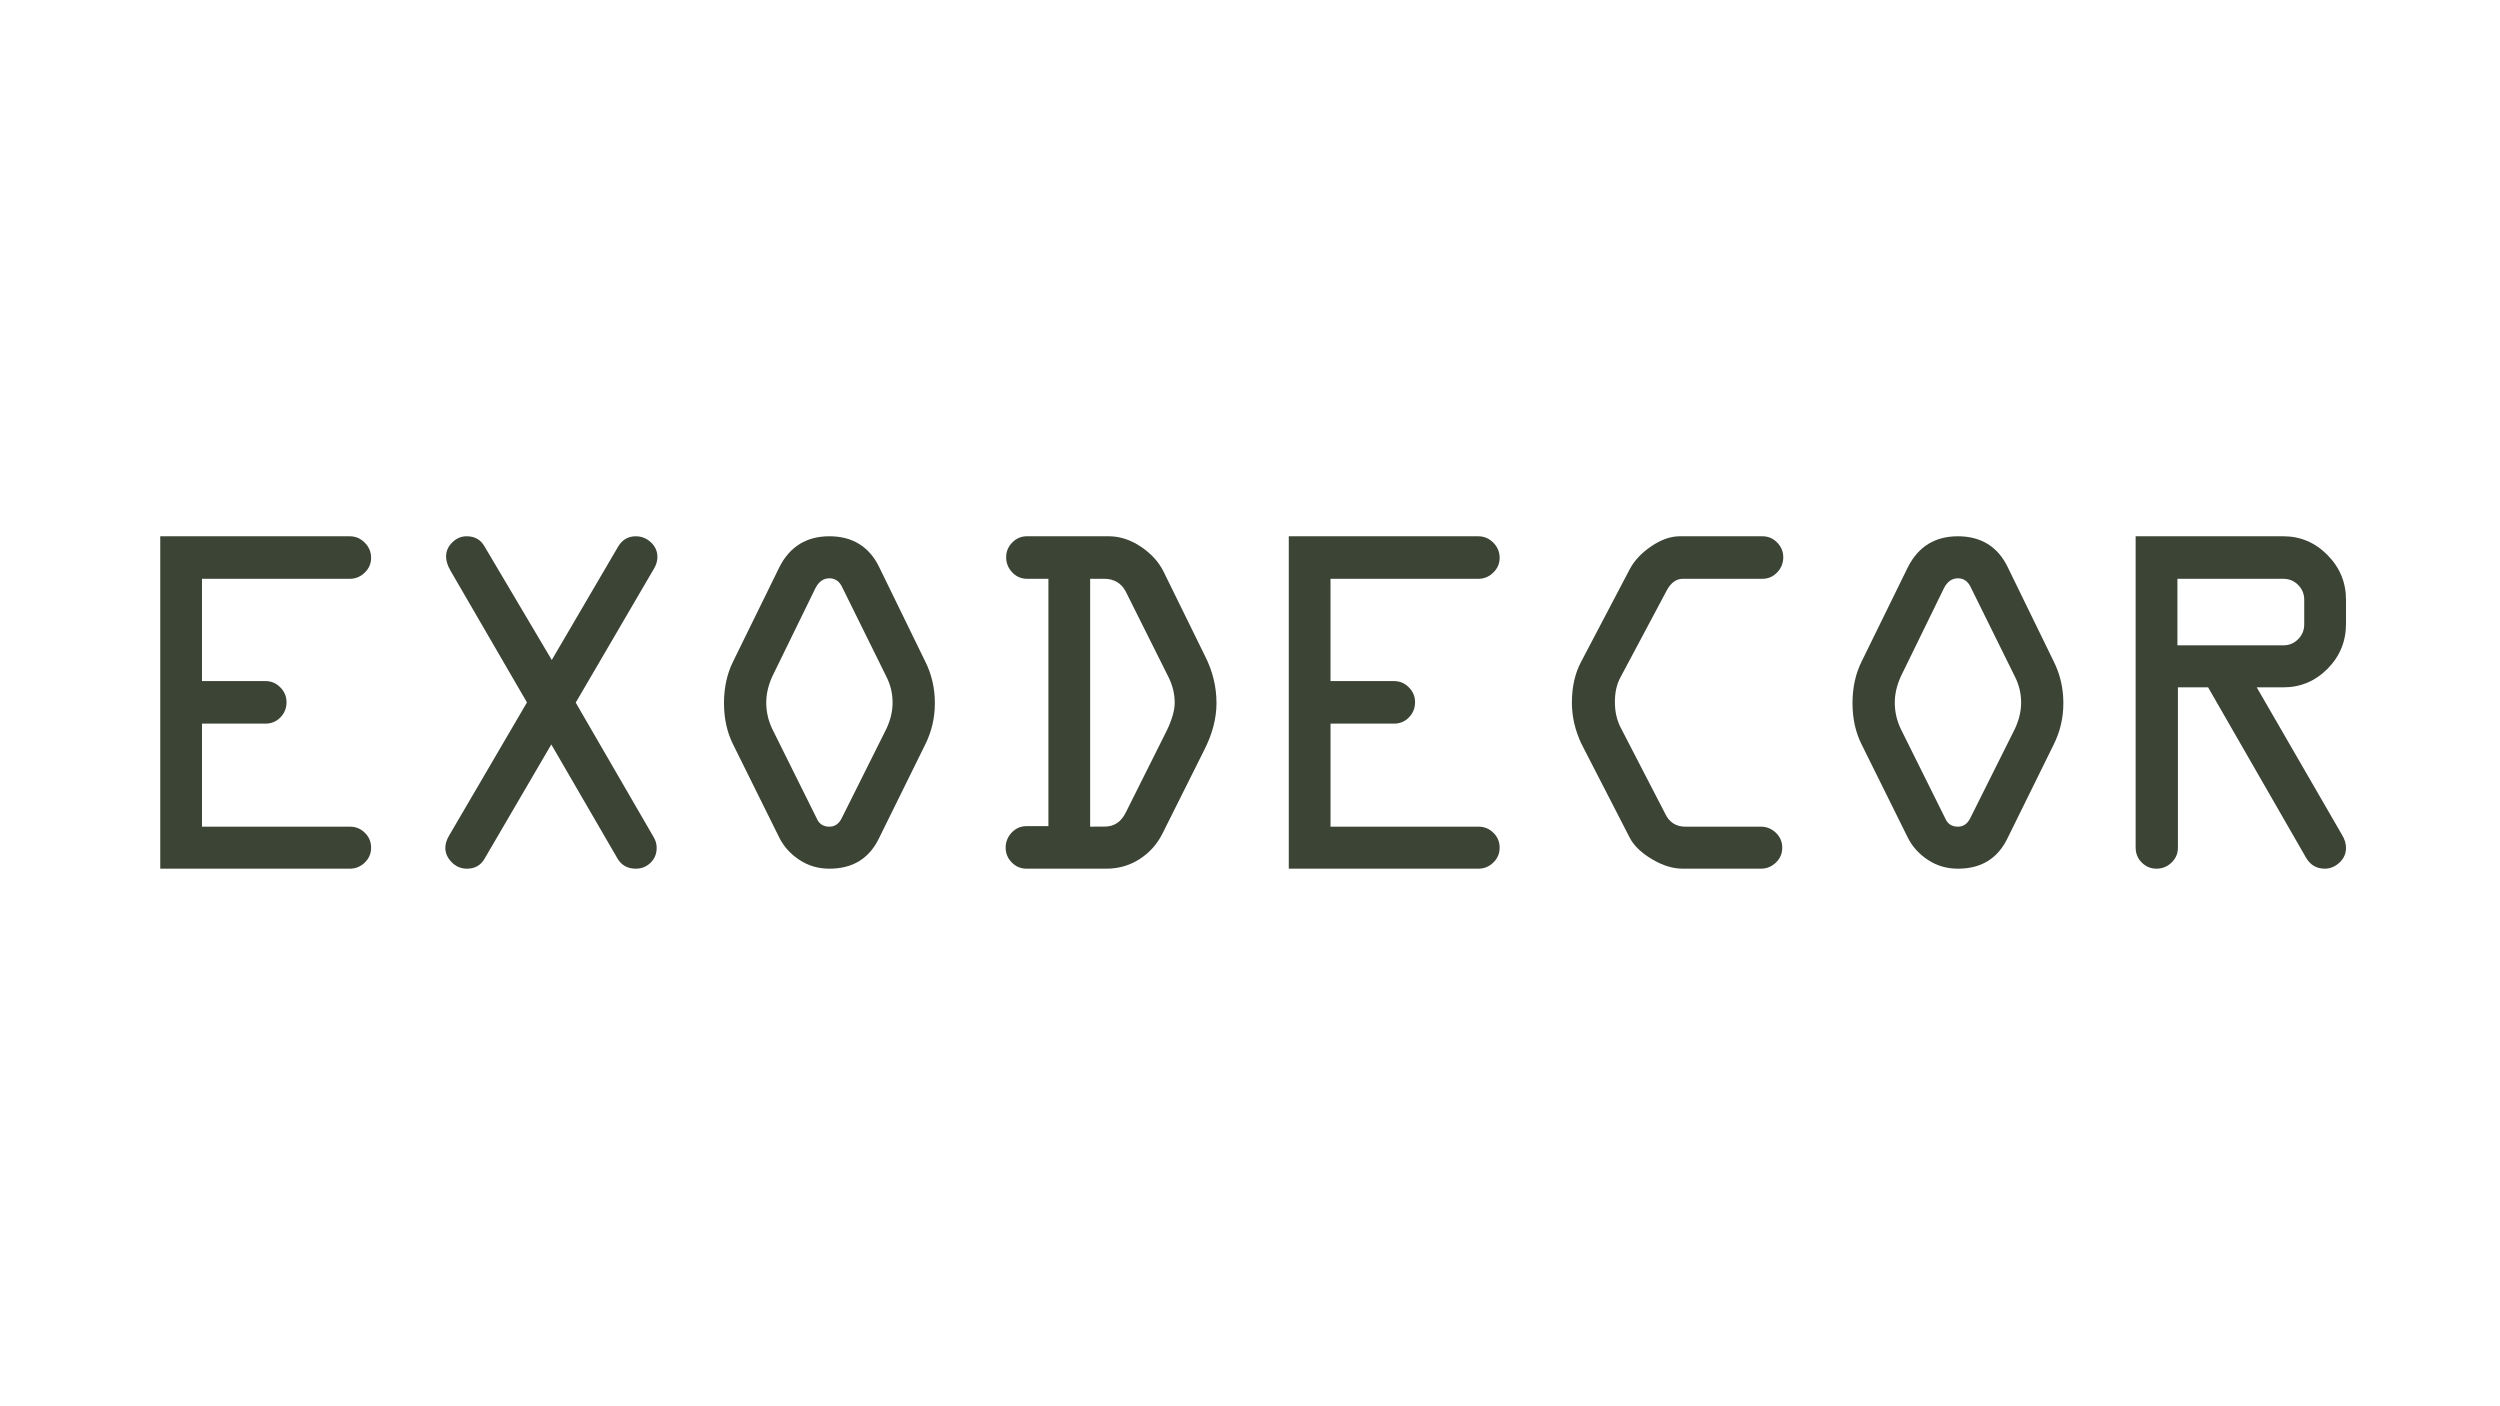
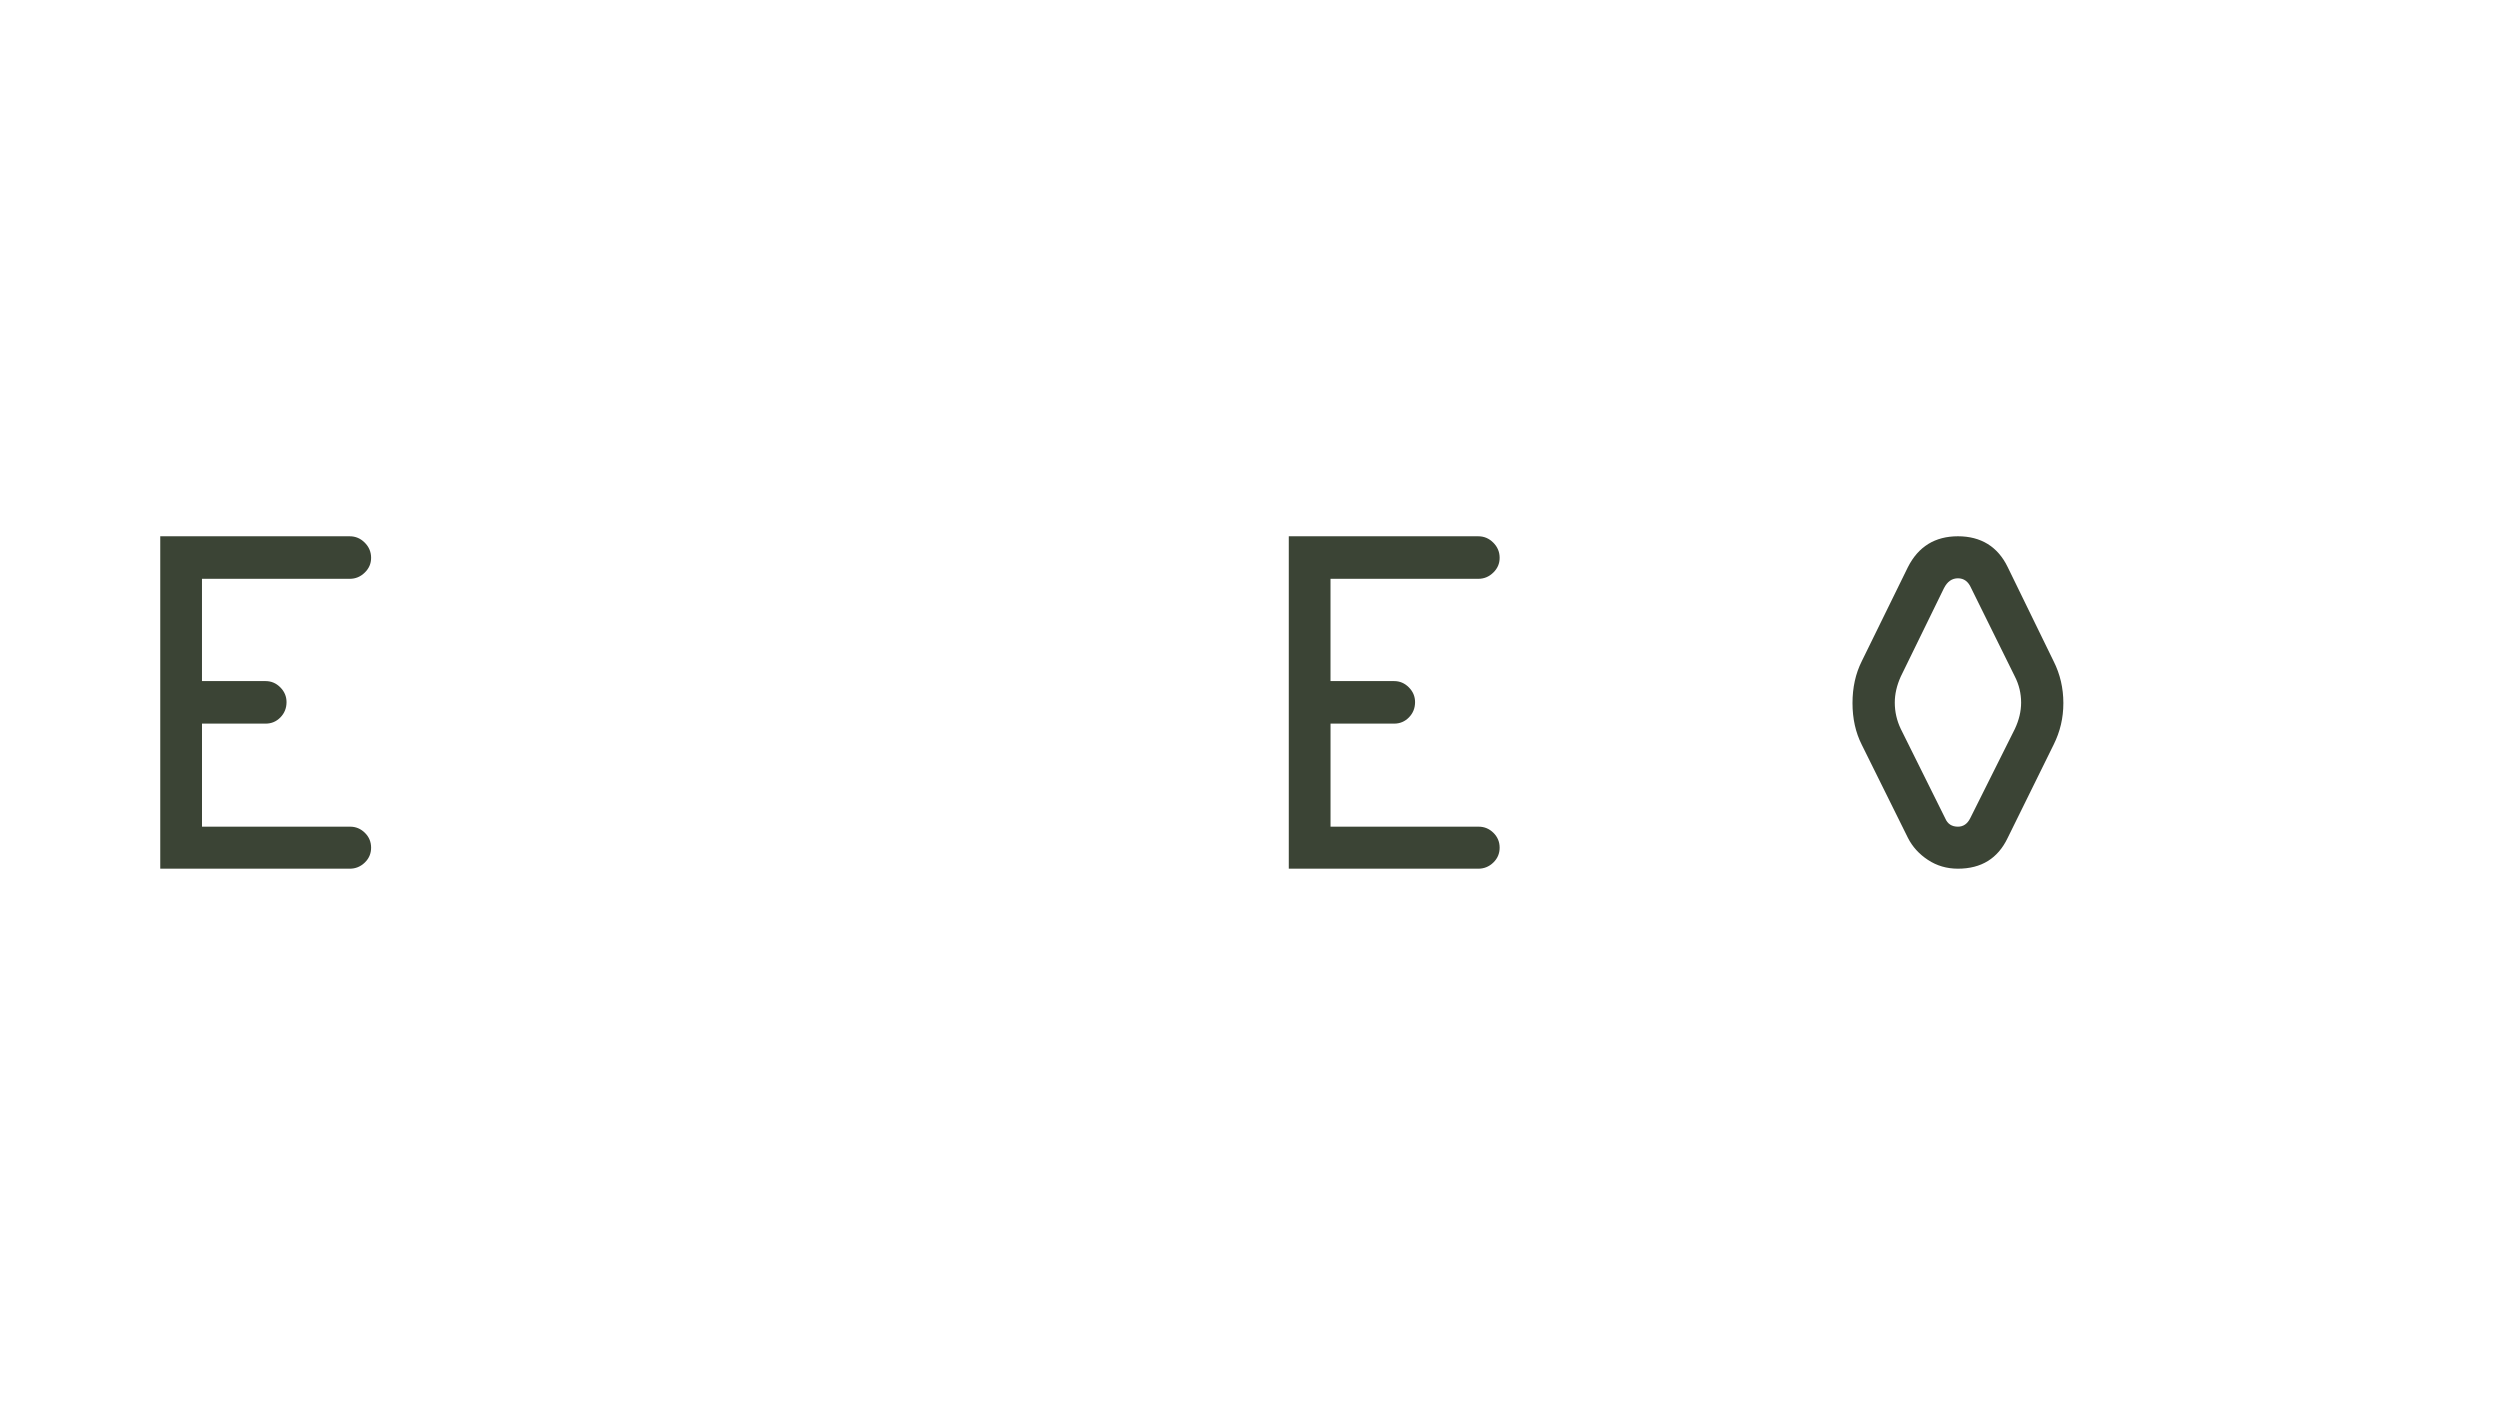
<svg xmlns="http://www.w3.org/2000/svg" id="Calque_1" data-name="Calque 1" viewBox="0 0 1366 768">
  <defs>
    <style>
      .cls-1 {
        fill: #3b4435;
      }
    </style>
  </defs>
  <path class="cls-1" d="M191.07,316.25h-80.71v55.9h34.78c3.08,0,5.75,1.14,8.02,3.42,2.26,2.28,3.4,4.97,3.4,8.06,0,3.28-1.11,6.06-3.33,8.34-2.22,2.28-4.91,3.42-8.08,3.42h-34.78v56.31h80.98c3.08,0,5.75,1.12,8.02,3.35,2.26,2.23,3.4,4.94,3.4,8.13s-1.15,5.9-3.46,8.13c-2.31,2.23-5.05,3.35-8.22,3.35h-103.53v-181.63h103.53c3.17,0,5.91,1.16,8.22,3.49,2.31,2.32,3.46,5.08,3.46,8.27s-1.15,5.79-3.46,8.06c-2.31,2.28-5.05,3.42-8.22,3.42Z" />
-   <path class="cls-1" d="M301.24,406.75l-36.46,62.42c-2.08,3.65-5.29,5.48-9.64,5.48-3.26,0-6.04-1.18-8.35-3.55-2.31-2.37-3.46-4.96-3.46-7.79,0-2.19.68-4.42,2.04-6.71l42.56-72.79-41.75-71.94c-1.63-2.81-2.45-5.41-2.45-7.78,0-2.91,1.13-5.49,3.39-7.72,2.26-2.23,4.87-3.35,7.85-3.35,4.42,0,7.67,1.84,9.75,5.51l36.77,62.09,36.21-61.88c2.27-3.81,5.49-5.71,9.67-5.71,3.18,0,5.94,1.1,8.3,3.31,2.36,2.21,3.54,4.88,3.54,8,0,2.12-.59,4.18-1.77,6.19l-42.87,73.39,42.6,73.52c1.09,1.82,1.63,3.77,1.63,5.84,0,3.25-1.11,5.96-3.33,8.12s-4.92,3.25-8.09,3.25c-4.44,0-7.75-1.82-9.93-5.46l-36.23-62.44Z" />
-   <path class="cls-1" d="M480.37,309.83l25.14,51.52c3.53,7.02,5.3,14.62,5.3,22.82s-1.77,15.58-5.3,22.69l-25.14,50.98c-5.35,11.21-14.4,16.81-27.17,16.81-6.07,0-11.53-1.59-16.37-4.78-4.85-3.19-8.49-7.2-10.94-12.03l-25.27-50.98c-3.35-6.65-5.03-14.21-5.03-22.69s1.67-16.08,5.03-22.82l25.27-51.52c5.71-11.21,14.81-16.81,27.31-16.81s21.74,5.6,27.17,16.81ZM445.58,321.31l-23.64,48.38c-2.17,4.83-3.26,9.57-3.26,14.21,0,5.01,1.09,9.79,3.26,14.35l24.32,48.93c1.27,3.01,3.58,4.51,6.93,4.51,2.9,0,5.12-1.5,6.66-4.51l24.46-48.93c2.26-4.83,3.4-9.61,3.4-14.35,0-5.01-1.13-9.75-3.4-14.21l-23.91-48.38c-1.54-3.55-3.94-5.33-7.2-5.33s-5.8,1.78-7.61,5.33Z" />
-   <path class="cls-1" d="M561.15,293.02h45.11c5.89.09,11.62,2,17.19,5.74,5.57,3.74,9.67,8.25,12.3,13.53l22.55,45.92c4.26,8.29,6.39,16.95,6.39,25.97,0,8.38-2.27,16.99-6.79,25.83l-22.69,45.37c-2.9,5.83-7.07,10.5-12.5,14.01-5.43,3.51-11.5,5.26-18.21,5.26h-43.61c-3.17,0-5.87-1.14-8.08-3.42-2.22-2.28-3.33-4.96-3.33-8.06s1.11-5.95,3.33-8.27c2.22-2.32,4.91-3.49,8.08-3.49h11.96v-135.16h-11.68c-3.17,0-5.87-1.16-8.08-3.49-2.22-2.32-3.33-5.08-3.33-8.27s1.11-5.78,3.33-8.06c2.22-2.28,4.91-3.42,8.08-3.42ZM595.66,316.25v135.43l7.99-.03c5.05,0,8.85-2.5,11.39-7.52l22.56-45.1c2.81-5.92,4.23-10.88,4.26-14.88,0-5-1.14-9.73-3.4-14.2l-23.36-46.75c-2.45-4.65-6.43-6.97-11.96-6.96h-7.48Z" />
  <path class="cls-1" d="M807.7,316.25h-80.71v55.9h34.78c3.08,0,5.75,1.14,8.02,3.42,2.26,2.28,3.4,4.97,3.4,8.06,0,3.28-1.11,6.06-3.33,8.34-2.22,2.28-4.92,3.42-8.08,3.42h-34.78v56.31h80.98c3.08,0,5.75,1.12,8.02,3.35,2.26,2.23,3.4,4.94,3.4,8.13s-1.15,5.9-3.46,8.13c-2.31,2.23-5.05,3.35-8.22,3.35h-103.53v-181.63h103.53c3.17,0,5.91,1.16,8.22,3.49,2.31,2.32,3.46,5.08,3.46,8.27s-1.15,5.79-3.46,8.06c-2.31,2.28-5.05,3.42-8.22,3.42Z" />
-   <path class="cls-1" d="M920.92,451.69h41.2c3.17,0,5.91,1.12,8.23,3.35,2.31,2.23,3.47,4.94,3.47,8.13s-1.15,5.9-3.46,8.13c-2.31,2.23-5.05,3.35-8.22,3.35h-42.66c-5.43,0-11.05-1.73-16.85-5.19-5.8-3.46-9.83-7.33-12.09-11.62l-26.36-51.25c-3.53-7.38-5.3-14.94-5.3-22.69,0-8.56,1.68-15.99,5.03-22.28l26.63-50.7c2.54-4.74,6.47-8.91,11.82-12.5,5.34-3.6,10.51-5.4,15.49-5.4h45.11c3.17,0,5.86,1.14,8.08,3.42,2.22,2.28,3.33,4.97,3.33,8.06s-1.11,5.95-3.33,8.27c-2.22,2.32-4.91,3.49-8.08,3.49h-43.46c-3.62.01-6.57,2.15-8.83,6.43l-25.32,47.54c-2,3.73-2.99,8.16-2.97,13.27-.01,5.39,1.07,10.13,3.24,14.23l24.17,46.75c2.26,4.83,5.97,7.24,11.14,7.22Z" />
  <path class="cls-1" d="M1096.99,309.83l25.13,51.52c3.53,7.02,5.3,14.62,5.3,22.82s-1.77,15.58-5.3,22.69l-25.13,50.98c-5.35,11.21-14.4,16.81-27.17,16.81-6.07,0-11.53-1.59-16.37-4.78-4.85-3.19-8.49-7.2-10.94-12.03l-25.27-50.98c-3.35-6.65-5.03-14.21-5.03-22.69s1.67-16.08,5.03-22.82l25.27-51.52c5.71-11.21,14.81-16.81,27.31-16.81s21.74,5.6,27.17,16.81ZM1062.21,321.31l-23.64,48.38c-2.17,4.83-3.26,9.57-3.26,14.21,0,5.01,1.09,9.79,3.26,14.35l24.32,48.93c1.27,3.01,3.58,4.51,6.93,4.51,2.9,0,5.12-1.5,6.66-4.51l24.46-48.93c2.26-4.83,3.4-9.61,3.4-14.35,0-5.01-1.13-9.75-3.4-14.21l-23.91-48.38c-1.54-3.55-3.94-5.33-7.2-5.33s-5.8,1.78-7.61,5.33Z" />
-   <path class="cls-1" d="M1166.91,463.17v-170.15h80.71c9.33,0,17.37,3.42,24.12,10.25,6.75,6.83,10.12,14.99,10.12,24.46v13.12c0,9.57-3.35,17.75-10.05,24.53-6.71,6.79-14.77,10.18-24.19,10.18h-14.54l46.61,80.63c1.44,2.37,2.17,4.74,2.17,7.11,0,3.1-1.18,5.76-3.54,7.99-2.36,2.23-5.04,3.35-8.04,3.35-4.54.02-7.99-2.02-10.33-6.12l-53.44-92.96h-16.49v87.6c0,3.19-1.16,5.9-3.46,8.13-2.31,2.23-5.05,3.35-8.22,3.35s-5.87-1.11-8.08-3.35c-2.22-2.23-3.33-4.94-3.33-8.13ZM1189.74,352.61h57.88c3.17,0,5.86-1.11,8.08-3.35,2.22-2.23,3.33-4.94,3.33-8.13v-13.39c0-3.19-1.11-5.9-3.33-8.13-2.22-2.23-4.91-3.35-8.08-3.35h-57.88v36.35Z" />
</svg>